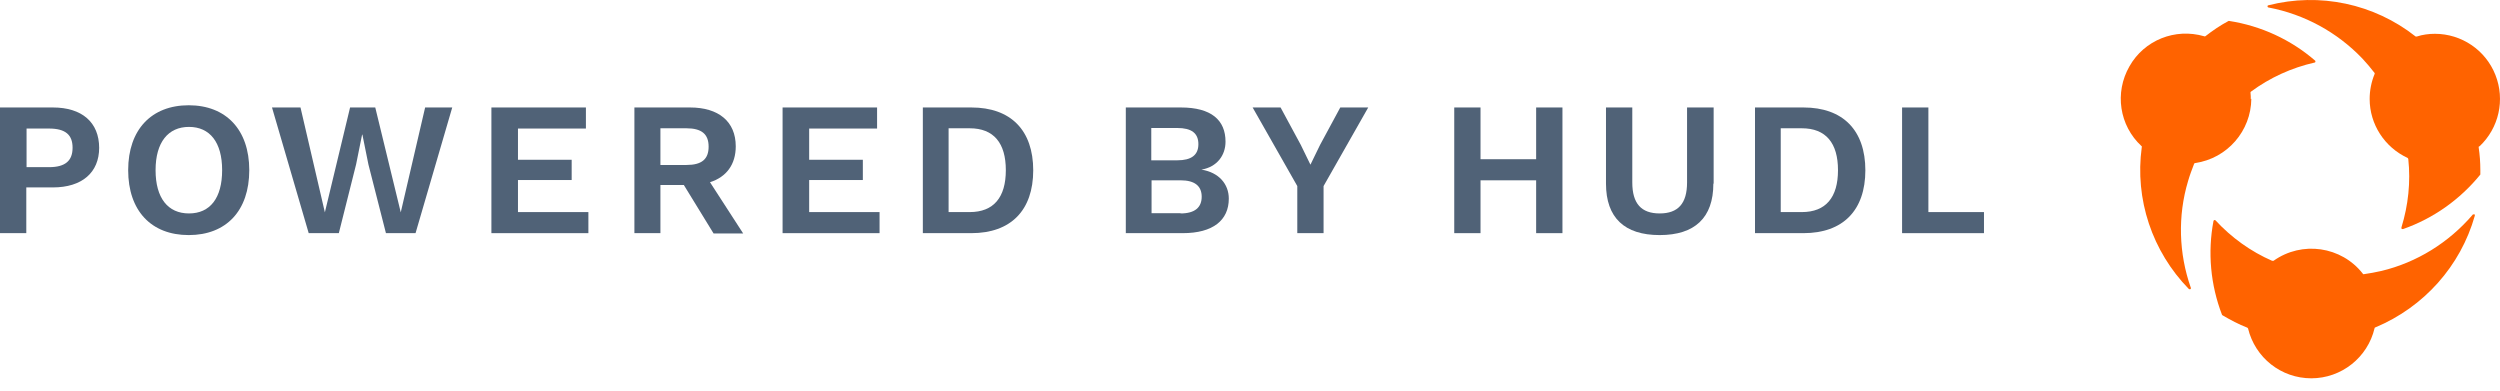
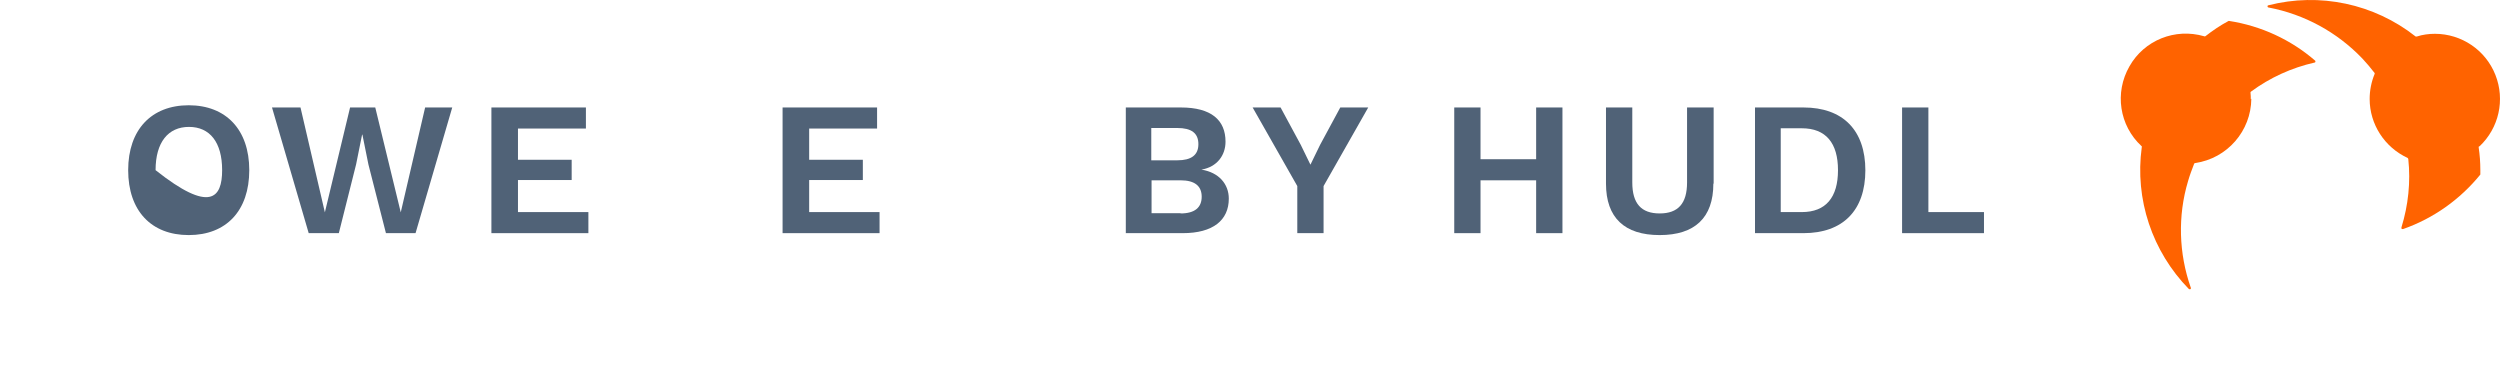
<svg xmlns="http://www.w3.org/2000/svg" width="96" height="15" viewBox="0 0 96 15" fill="none">
  <path d="M95.213 5.62C95.96 4.915 96.202 3.832 95.823 2.875C95.445 1.918 94.519 1.298 93.499 1.298C93.267 1.298 93.025 1.33 92.804 1.403C92.804 1.403 92.804 1.403 92.794 1.403C92.783 1.403 92.773 1.403 92.762 1.403C91.163 0.141 89.07 -0.3 87.103 0.204C87.082 0.204 87.072 0.225 87.072 0.246C87.072 0.267 87.093 0.288 87.114 0.288C88.492 0.551 89.743 1.235 90.711 2.244C90.879 2.423 91.037 2.612 91.184 2.802C91.184 2.812 91.195 2.833 91.184 2.844C91.058 3.149 90.995 3.475 90.995 3.801C90.995 4.768 91.563 5.651 92.447 6.062C92.457 6.062 92.468 6.083 92.478 6.104C92.573 6.987 92.478 7.881 92.215 8.733C92.215 8.743 92.215 8.764 92.215 8.775C92.215 8.785 92.236 8.796 92.257 8.796H92.278C93.446 8.386 94.466 7.66 95.245 6.703C95.245 6.703 95.245 6.682 95.245 6.671V6.619C95.245 6.619 95.245 6.566 95.245 6.535C95.245 6.24 95.224 5.946 95.181 5.662C95.181 5.651 95.181 5.63 95.192 5.62H95.213Z" fill="#FF6300" />
-   <path d="M94.971 8.238C94.971 8.238 94.939 8.238 94.939 8.259C94.024 9.321 92.804 10.078 91.447 10.404C91.216 10.457 90.984 10.499 90.763 10.53C90.763 10.53 90.732 10.53 90.732 10.509C89.911 9.458 88.397 9.237 87.303 10.015C87.303 10.015 87.282 10.015 87.271 10.015C87.271 10.015 87.261 10.015 87.25 10.015C86.43 9.658 85.683 9.121 85.073 8.459C85.073 8.459 85.052 8.448 85.031 8.448C85.031 8.448 84.999 8.469 84.999 8.48C84.768 9.689 84.884 10.941 85.325 12.087C85.325 12.087 85.336 12.108 85.346 12.108C85.651 12.287 85.967 12.455 86.293 12.581C86.304 12.581 86.314 12.602 86.325 12.613C86.598 13.738 87.597 14.527 88.754 14.527C89.911 14.527 90.921 13.727 91.184 12.602C91.184 12.592 91.195 12.571 91.216 12.571C93.078 11.792 94.487 10.215 95.034 8.28C95.034 8.259 95.034 8.238 95.013 8.228C95.013 8.228 95.002 8.228 94.992 8.228L94.971 8.238Z" fill="#FF6300" />
  <path d="M86.43 3.811C86.43 3.727 86.43 3.643 86.419 3.559C86.419 3.538 86.419 3.527 86.44 3.517C87.166 2.981 87.997 2.602 88.881 2.402C88.902 2.402 88.912 2.381 88.912 2.371C88.912 2.35 88.912 2.339 88.902 2.329C87.966 1.519 86.819 0.993 85.599 0.804H85.578C85.262 0.972 84.968 1.172 84.684 1.393C84.673 1.393 84.652 1.403 84.642 1.393C83.527 1.067 82.338 1.54 81.77 2.549C81.192 3.559 81.381 4.821 82.233 5.61C82.244 5.61 82.254 5.631 82.244 5.652C81.97 7.65 82.643 9.658 84.053 11.099C84.053 11.099 84.074 11.109 84.084 11.109C84.084 11.109 84.116 11.109 84.126 11.088C84.126 11.078 84.137 11.057 84.126 11.046C83.664 9.732 83.621 8.291 84.021 6.956C84.084 6.735 84.168 6.514 84.253 6.293C84.253 6.283 84.274 6.261 84.295 6.261C85.525 6.083 86.441 5.031 86.451 3.79L86.43 3.811Z" fill="#FF6300" />
-   <path d="M3.808 5.672C3.808 6.629 3.145 7.197 2.03 7.197H1.01V8.953H0V4.127H2.03C3.145 4.127 3.808 4.695 3.808 5.683V5.672ZM2.787 5.672C2.787 5.178 2.514 4.936 1.883 4.936H1.02V6.419H1.883C2.514 6.419 2.787 6.167 2.787 5.672Z" fill="#506277" />
-   <path d="M9.572 6.534C9.572 8.091 8.688 9.027 7.247 9.027C5.806 9.027 4.922 8.091 4.922 6.534C4.922 4.978 5.816 4.042 7.247 4.042C8.677 4.042 9.572 4.978 9.572 6.534ZM5.974 6.534C5.974 7.607 6.448 8.196 7.257 8.196C8.067 8.196 8.53 7.607 8.53 6.534C8.53 5.462 8.057 4.873 7.257 4.873C6.458 4.873 5.974 5.462 5.974 6.534Z" fill="#506277" />
+   <path d="M9.572 6.534C9.572 8.091 8.688 9.027 7.247 9.027C5.806 9.027 4.922 8.091 4.922 6.534C4.922 4.978 5.816 4.042 7.247 4.042C8.677 4.042 9.572 4.978 9.572 6.534ZM5.974 6.534C8.067 8.196 8.53 7.607 8.53 6.534C8.53 5.462 8.057 4.873 7.257 4.873C6.458 4.873 5.974 5.462 5.974 6.534Z" fill="#506277" />
  <path d="M13.022 8.953H11.854L10.445 4.127H11.539L12.475 8.154L13.443 4.127H14.41L15.389 8.154L16.325 4.127H17.366L15.957 8.953H14.82L14.147 6.314L13.916 5.168H13.905L13.674 6.314L13.011 8.953H13.022Z" fill="#506277" />
  <path d="M22.594 8.144V8.953H18.87V4.127H22.499V4.936H19.89V6.135H21.952V6.913H19.89V8.144H22.604H22.594Z" fill="#506277" />
-   <path d="M26.265 7.103H25.36V8.953H24.361V4.127H26.496C27.59 4.127 28.253 4.663 28.253 5.62C28.253 6.314 27.895 6.798 27.264 6.997L28.537 8.964H27.401L26.265 7.113V7.103ZM25.36 6.335H26.359C26.948 6.335 27.211 6.114 27.211 5.63C27.211 5.147 26.938 4.926 26.359 4.926H25.36V6.335Z" fill="#506277" />
  <path d="M33.775 8.144V8.953H30.051V4.127H33.68V4.936H31.072V6.135H33.133V6.913H31.072V8.144H33.785H33.775Z" fill="#506277" />
-   <path d="M39.676 6.535C39.676 8.081 38.813 8.953 37.299 8.953H35.437V4.127H37.299C38.813 4.127 39.676 4.999 39.676 6.545V6.535ZM38.624 6.535C38.624 5.494 38.161 4.926 37.236 4.926H36.426V8.144H37.236C38.161 8.144 38.624 7.576 38.624 6.535Z" fill="#506277" />
  <path d="M43.231 4.127H45.345C46.513 4.127 47.06 4.61 47.06 5.441C47.06 5.956 46.744 6.409 46.134 6.514C46.807 6.619 47.186 7.071 47.186 7.628C47.186 8.459 46.576 8.953 45.419 8.953H43.231V4.127ZM45.208 6.156C45.745 6.156 46.018 5.956 46.018 5.536C46.018 5.115 45.755 4.915 45.208 4.915H44.209V6.156H45.208ZM45.335 8.196C45.882 8.196 46.145 7.965 46.145 7.555C46.145 7.145 45.882 6.924 45.335 6.924H44.22V8.186H45.335V8.196Z" fill="#506277" />
  <path d="M50.825 7.145V8.953H49.816V7.145L48.101 4.127H49.174L49.952 5.567L50.321 6.324L50.689 5.567L51.467 4.127H52.54L50.825 7.145Z" fill="#506277" />
  <path d="M59.998 4.127V8.953H58.988V6.924H56.852V8.953H55.843V4.127H56.852V6.114H58.988V4.127H59.998Z" fill="#506277" />
  <path d="M65.793 7.05C65.793 8.364 65.078 9.027 63.731 9.027C62.385 9.027 61.67 8.364 61.67 7.05V4.127H62.68V7.008C62.68 7.818 63.027 8.196 63.731 8.196C64.436 8.196 64.783 7.818 64.783 7.008V4.127H65.804V7.05H65.793Z" fill="#506277" />
  <path d="M71.63 6.535C71.63 8.081 70.768 8.953 69.253 8.953H67.392V4.127H69.253C70.768 4.127 71.63 4.999 71.63 6.545V6.535ZM70.579 6.535C70.579 5.494 70.116 4.926 69.19 4.926H68.38V8.144H69.19C70.116 8.144 70.579 7.576 70.579 6.535Z" fill="#506277" />
  <path d="M76.185 8.144V8.953H73.04V4.127H74.05V8.144H76.185Z" fill="#506277" />
</svg>